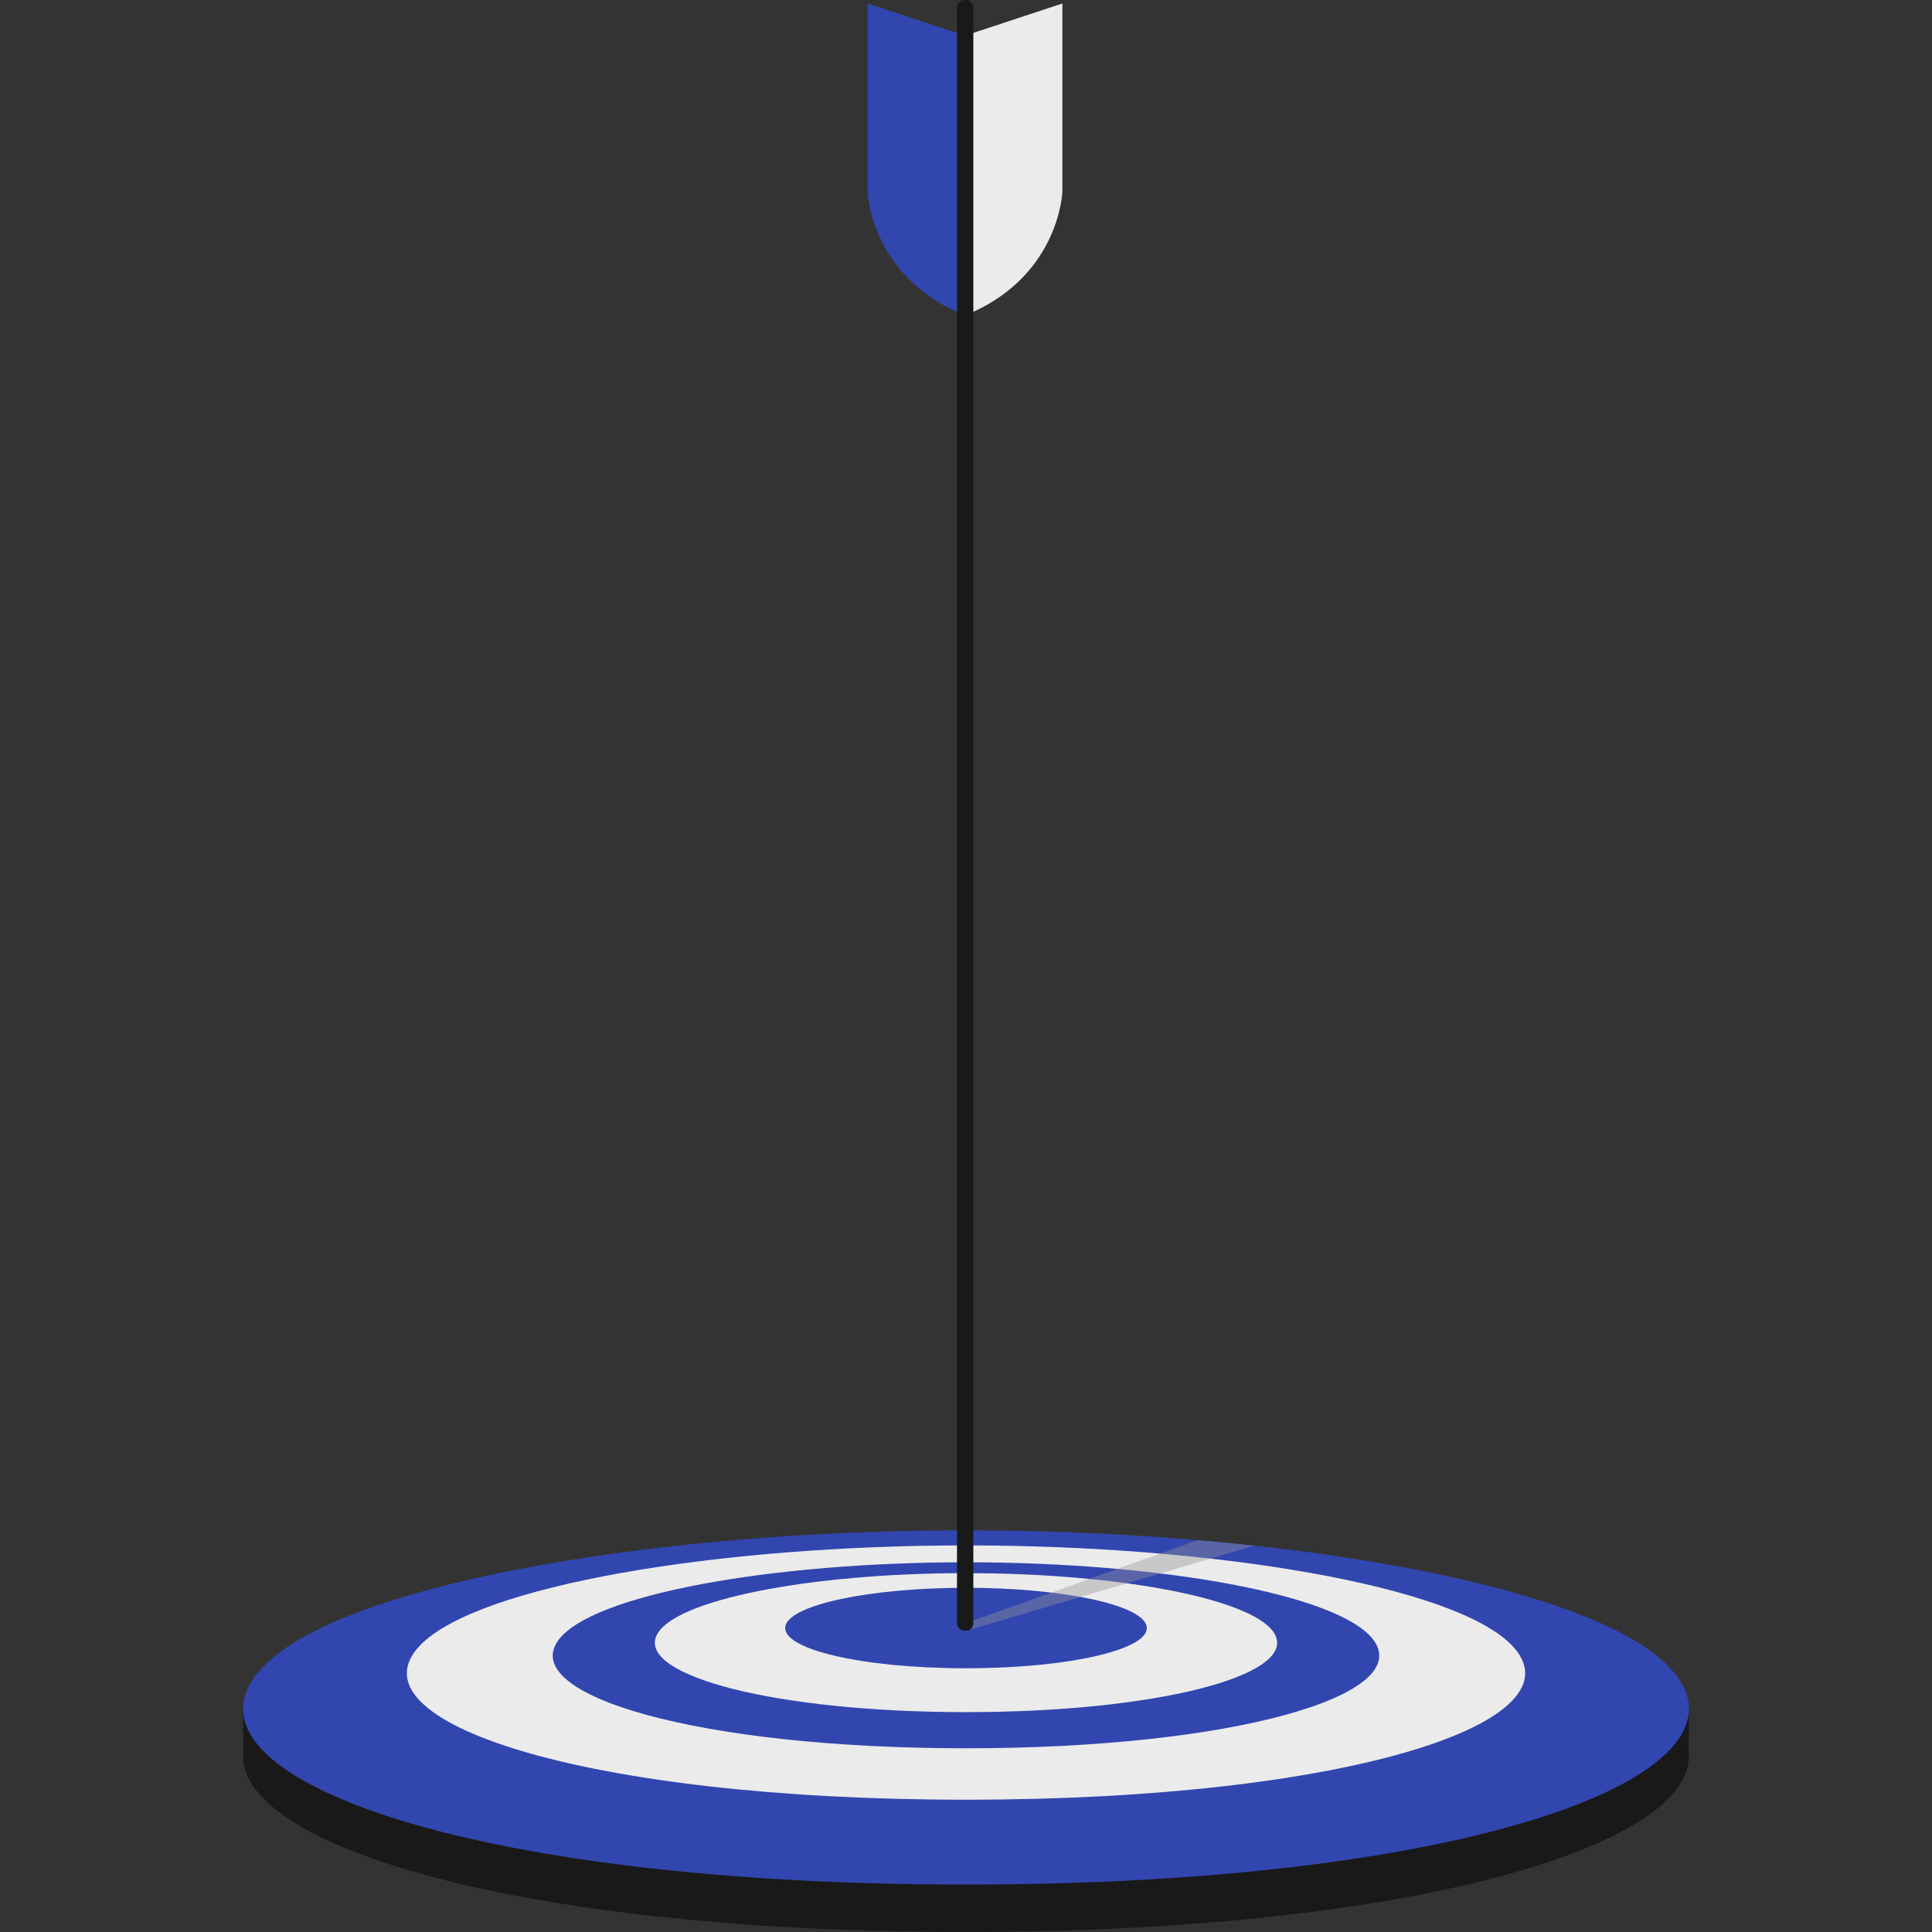
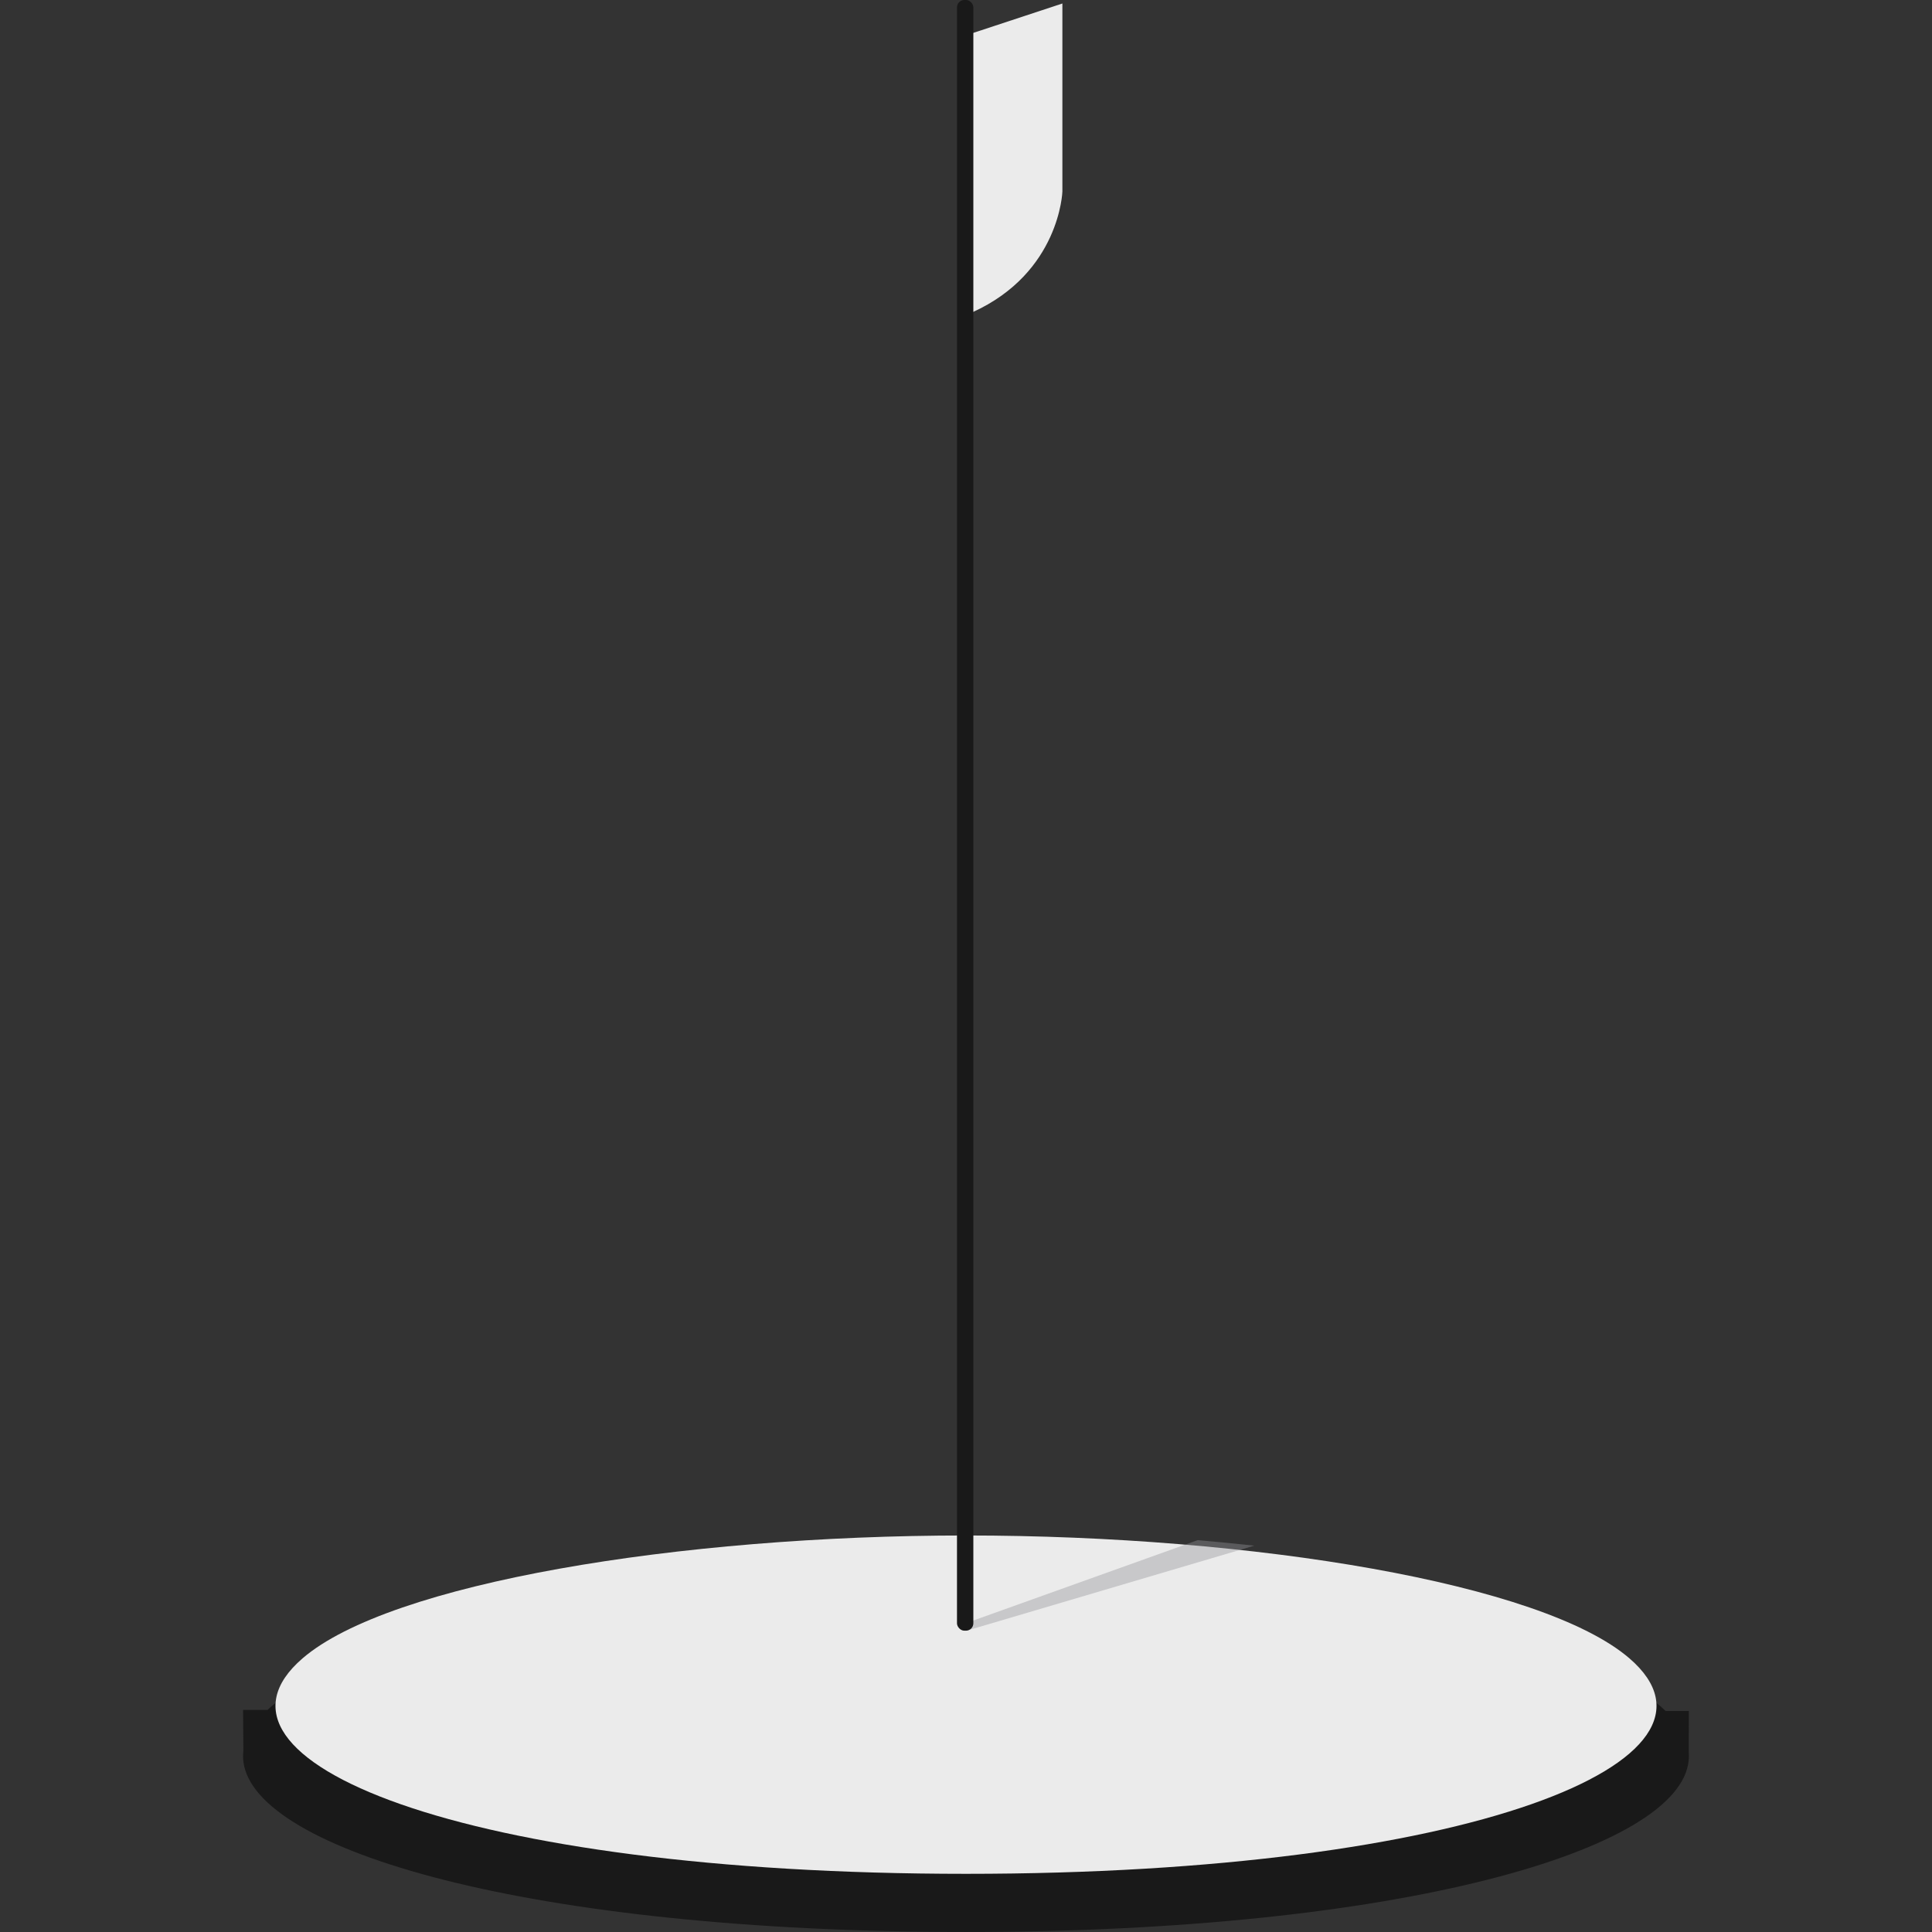
<svg xmlns="http://www.w3.org/2000/svg" version="1.1" viewBox="0 0 1080 1080">
  <rect x="0" y="0" width="1080" height="1080" fill="#333333" stroke="none" />
  <defs>
    <style>
      .cls-1 {
        fill: #3246af;
      }

      .cls-1, .cls-2, .cls-3, .cls-4 {
        stroke-width: 0px;
      }

      .cls-5 {
        isolation: isolate;
      }

      .cls-2 {
        fill: #ebebeb;
      }

      .cls-3 {
        fill: #191919;
      }

      .cls-4 {
        fill: #939598;
        mix-blend-mode: multiply;
        opacity: .4;
      }
    </style>
  </defs>
  <g class="cls-5">
    <g id="Layer_1" data-name="Layer 1">
      <g>
        <g>
          <g>
            <path class="cls-3" d="M944.01,983.78c.12-1.4.14-2.81.01-4.22l.05-23.09h-12.95c-.91-.88-1.85-1.74-2.86-2.61-51.01-43.93-219.97-71.89-388.26-71.89s-337.25,27.96-388.26,71.89c-.78.66-1.48,1.33-2.2,2h-13.66s.17,23,.17,23c-.24,2.06-.23,4.12.05,6.17v.02h0c6.59,49.44,159.74,94.94,403.9,94.94s399.62-46.2,404-96.08h0v-.14Z" />
            <path class="cls-2" d="M540,858.34c-160.74,0-322.12,26.71-370.85,68.67-66.09,56.91,88.83,120.47,370.85,120.47s436.94-63.56,370.84-120.47c-48.73-41.96-210.1-68.67-370.84-68.67Z" />
            <g>
-               <path class="cls-1" d="M540,855.46c-168.29,0-337.25,27.96-388.26,71.89-69.19,59.59,93,126.13,388.26,126.13s457.46-66.54,388.26-126.13c-51.01-43.93-219.97-71.89-388.26-71.89ZM540,1006.05c-214.65,0-346.21-43.89-305.07-86.38,32.41-33.46,166.44-55.78,305.07-55.78s272.66,22.32,305.07,55.78c41.14,42.48-90.41,86.38-305.07,86.38Z" />
-               <path class="cls-1" d="M540,873.32c-108.42,0-209.34,17.94-227.93,43.63-22.22,30.69,77.95,60.35,227.93,60.35s250.14-29.66,227.93-60.35c-18.59-25.69-119.51-43.63-227.93-43.63ZM540,957.09c-106.26,0-183.23-20.28-173.03-42.76,9.14-20.11,86.25-34.93,173.03-34.93s163.89,14.81,173.03,34.93c10.2,22.48-66.77,42.76-173.03,42.76Z" />
-               <path class="cls-1" d="M640.93,908.87c3.08,12.76-42.05,23.7-100.93,23.7s-104.01-10.93-100.93-23.7c2.9-12.03,48.03-21.29,100.93-21.29s98.03,9.26,100.93,21.29Z" />
-             </g>
+               </g>
          </g>
          <path class="cls-4" d="M542.76,910.85l158.38-46.82c-10.39-1.13-20.95-2.16-31.64-3.08l-130.61,46.79c-.82.28-4.7,1.67-1.32,2.32,0,0,4.36,1.07,5.19.79Z" />
        </g>
        <g>
          <path class="cls-2" d="M543.57,18.55l50.31-16.6v105.12s-1.4,45.37-50.31,67.5V18.55Z" />
-           <path class="cls-1" d="M535.26,18.55L484.95,1.95v105.12s1.4,45.37,50.31,67.5V18.55Z" />
          <rect class="cls-3" x="534.96" width="9.15" height="911.56" rx="4.12" ry="4.12" />
        </g>
      </g>
    </g>
  </g>
</svg>